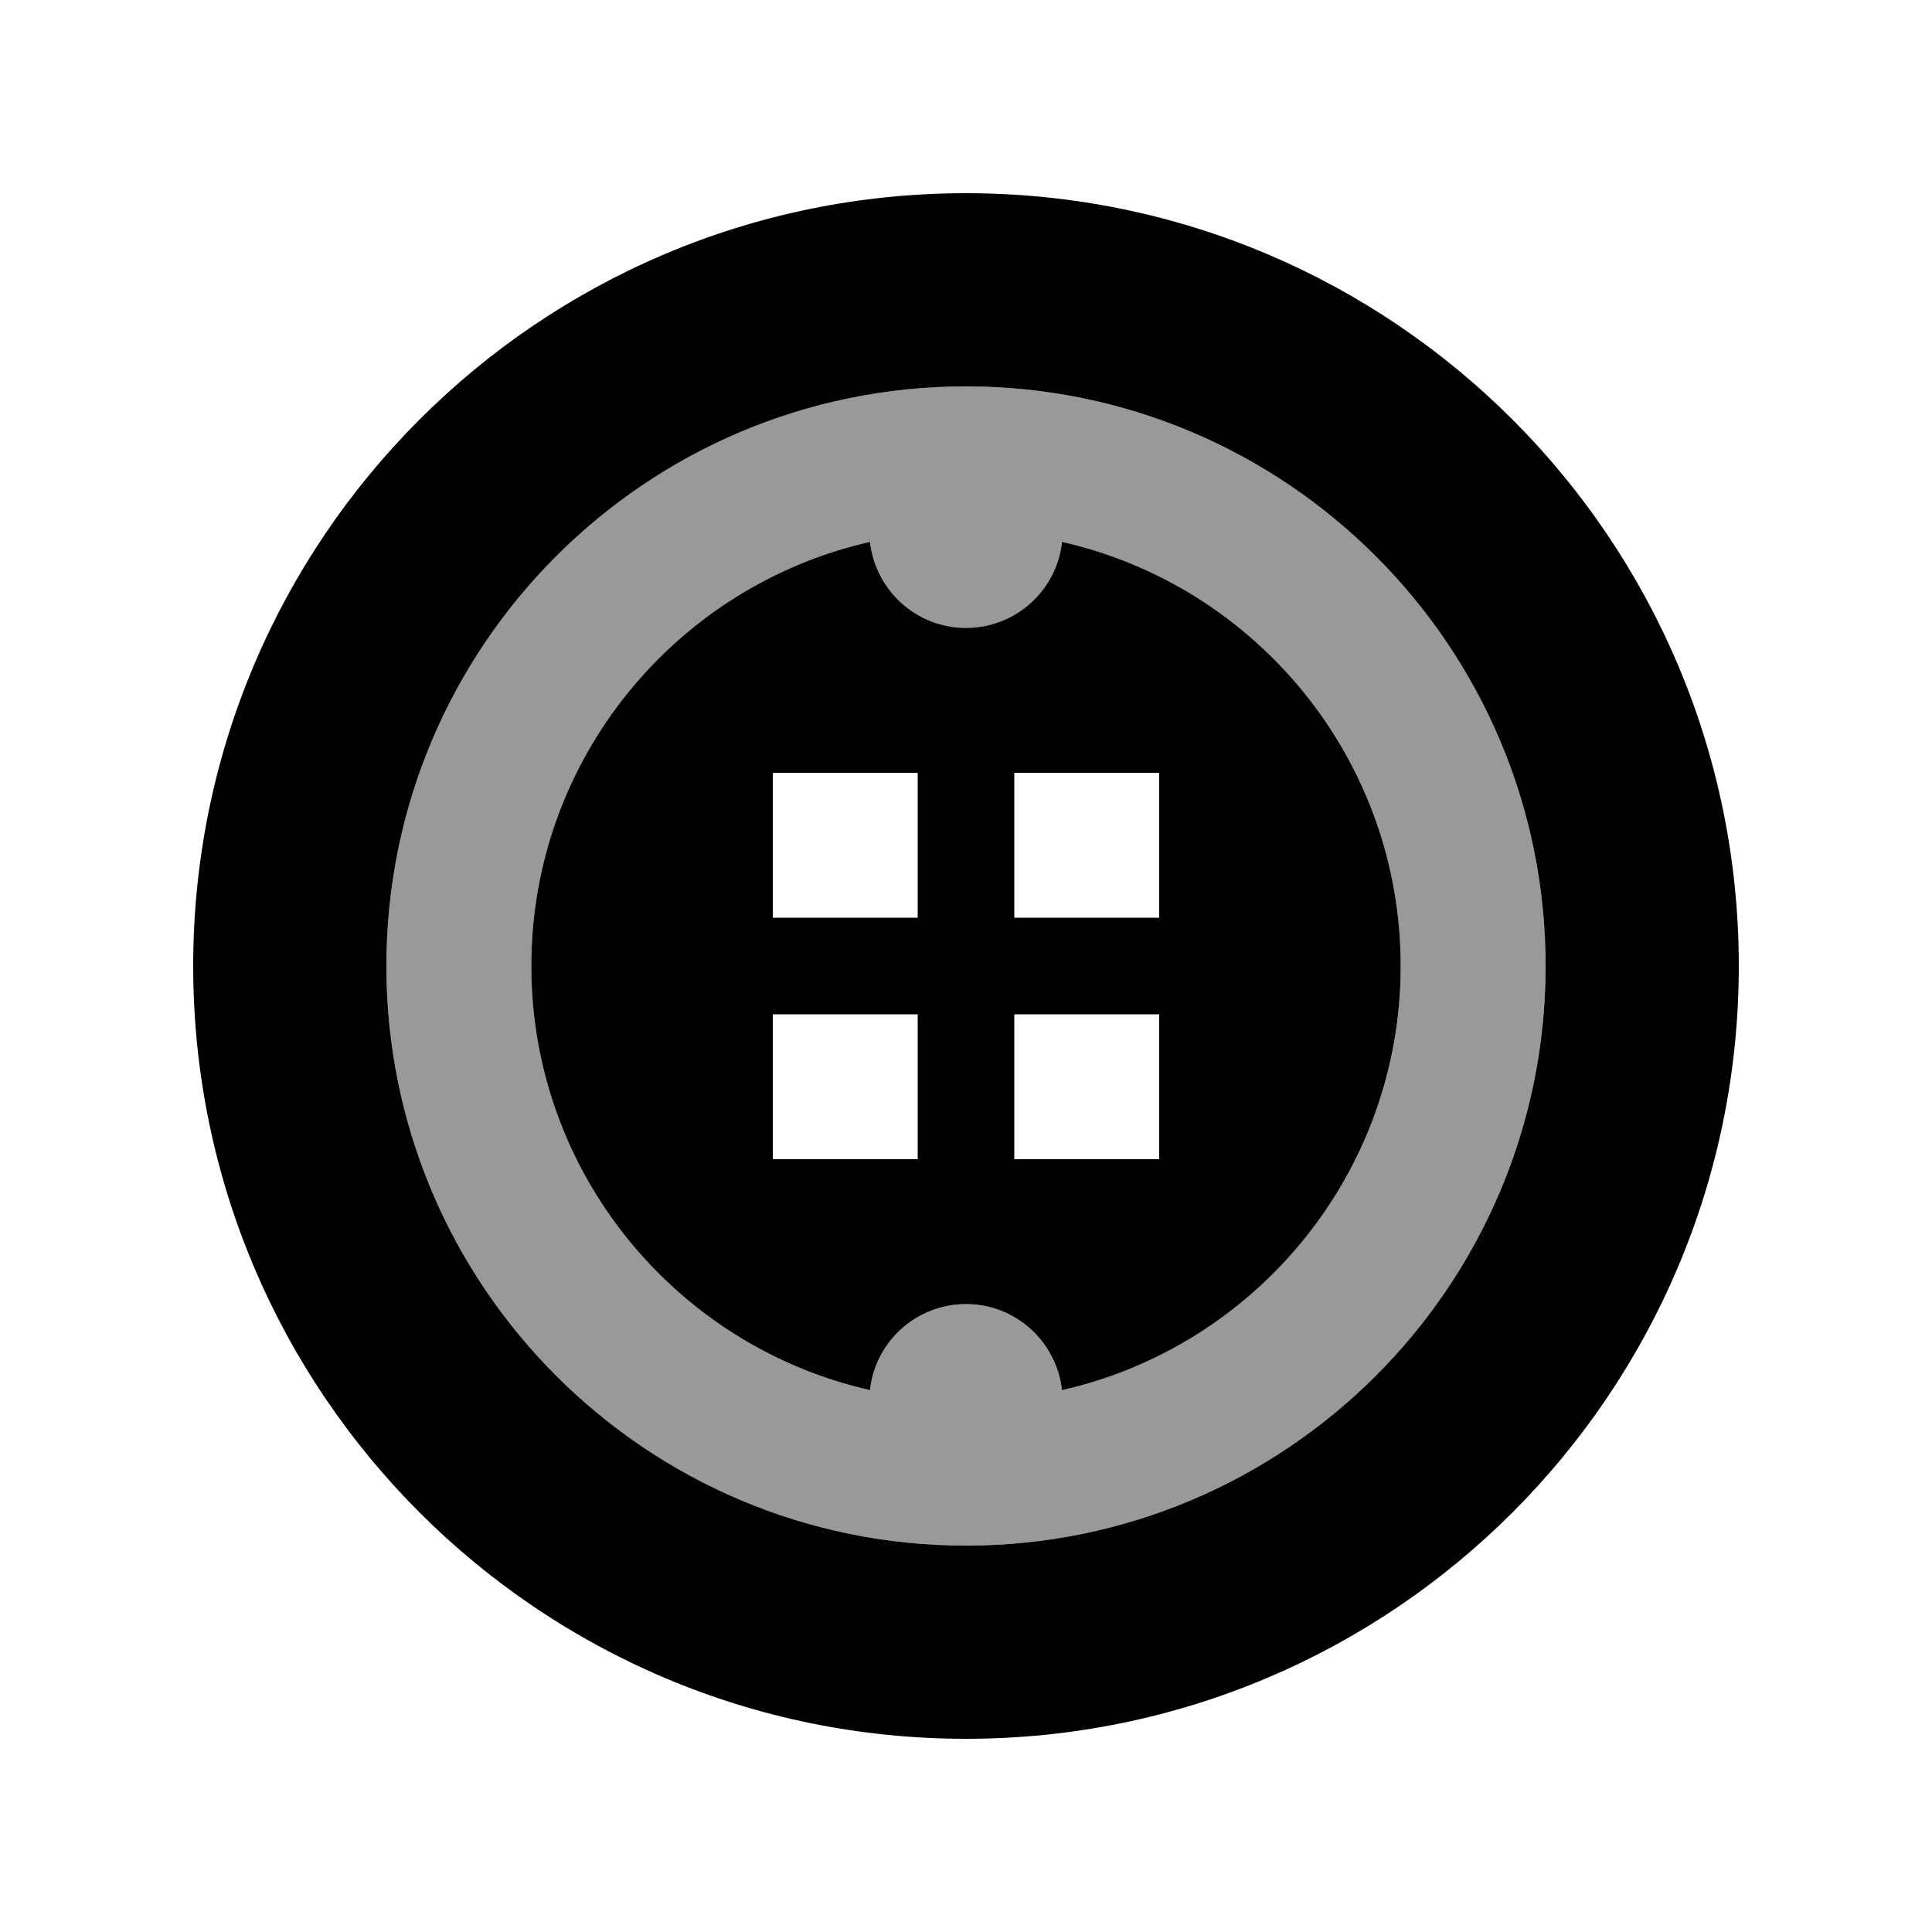
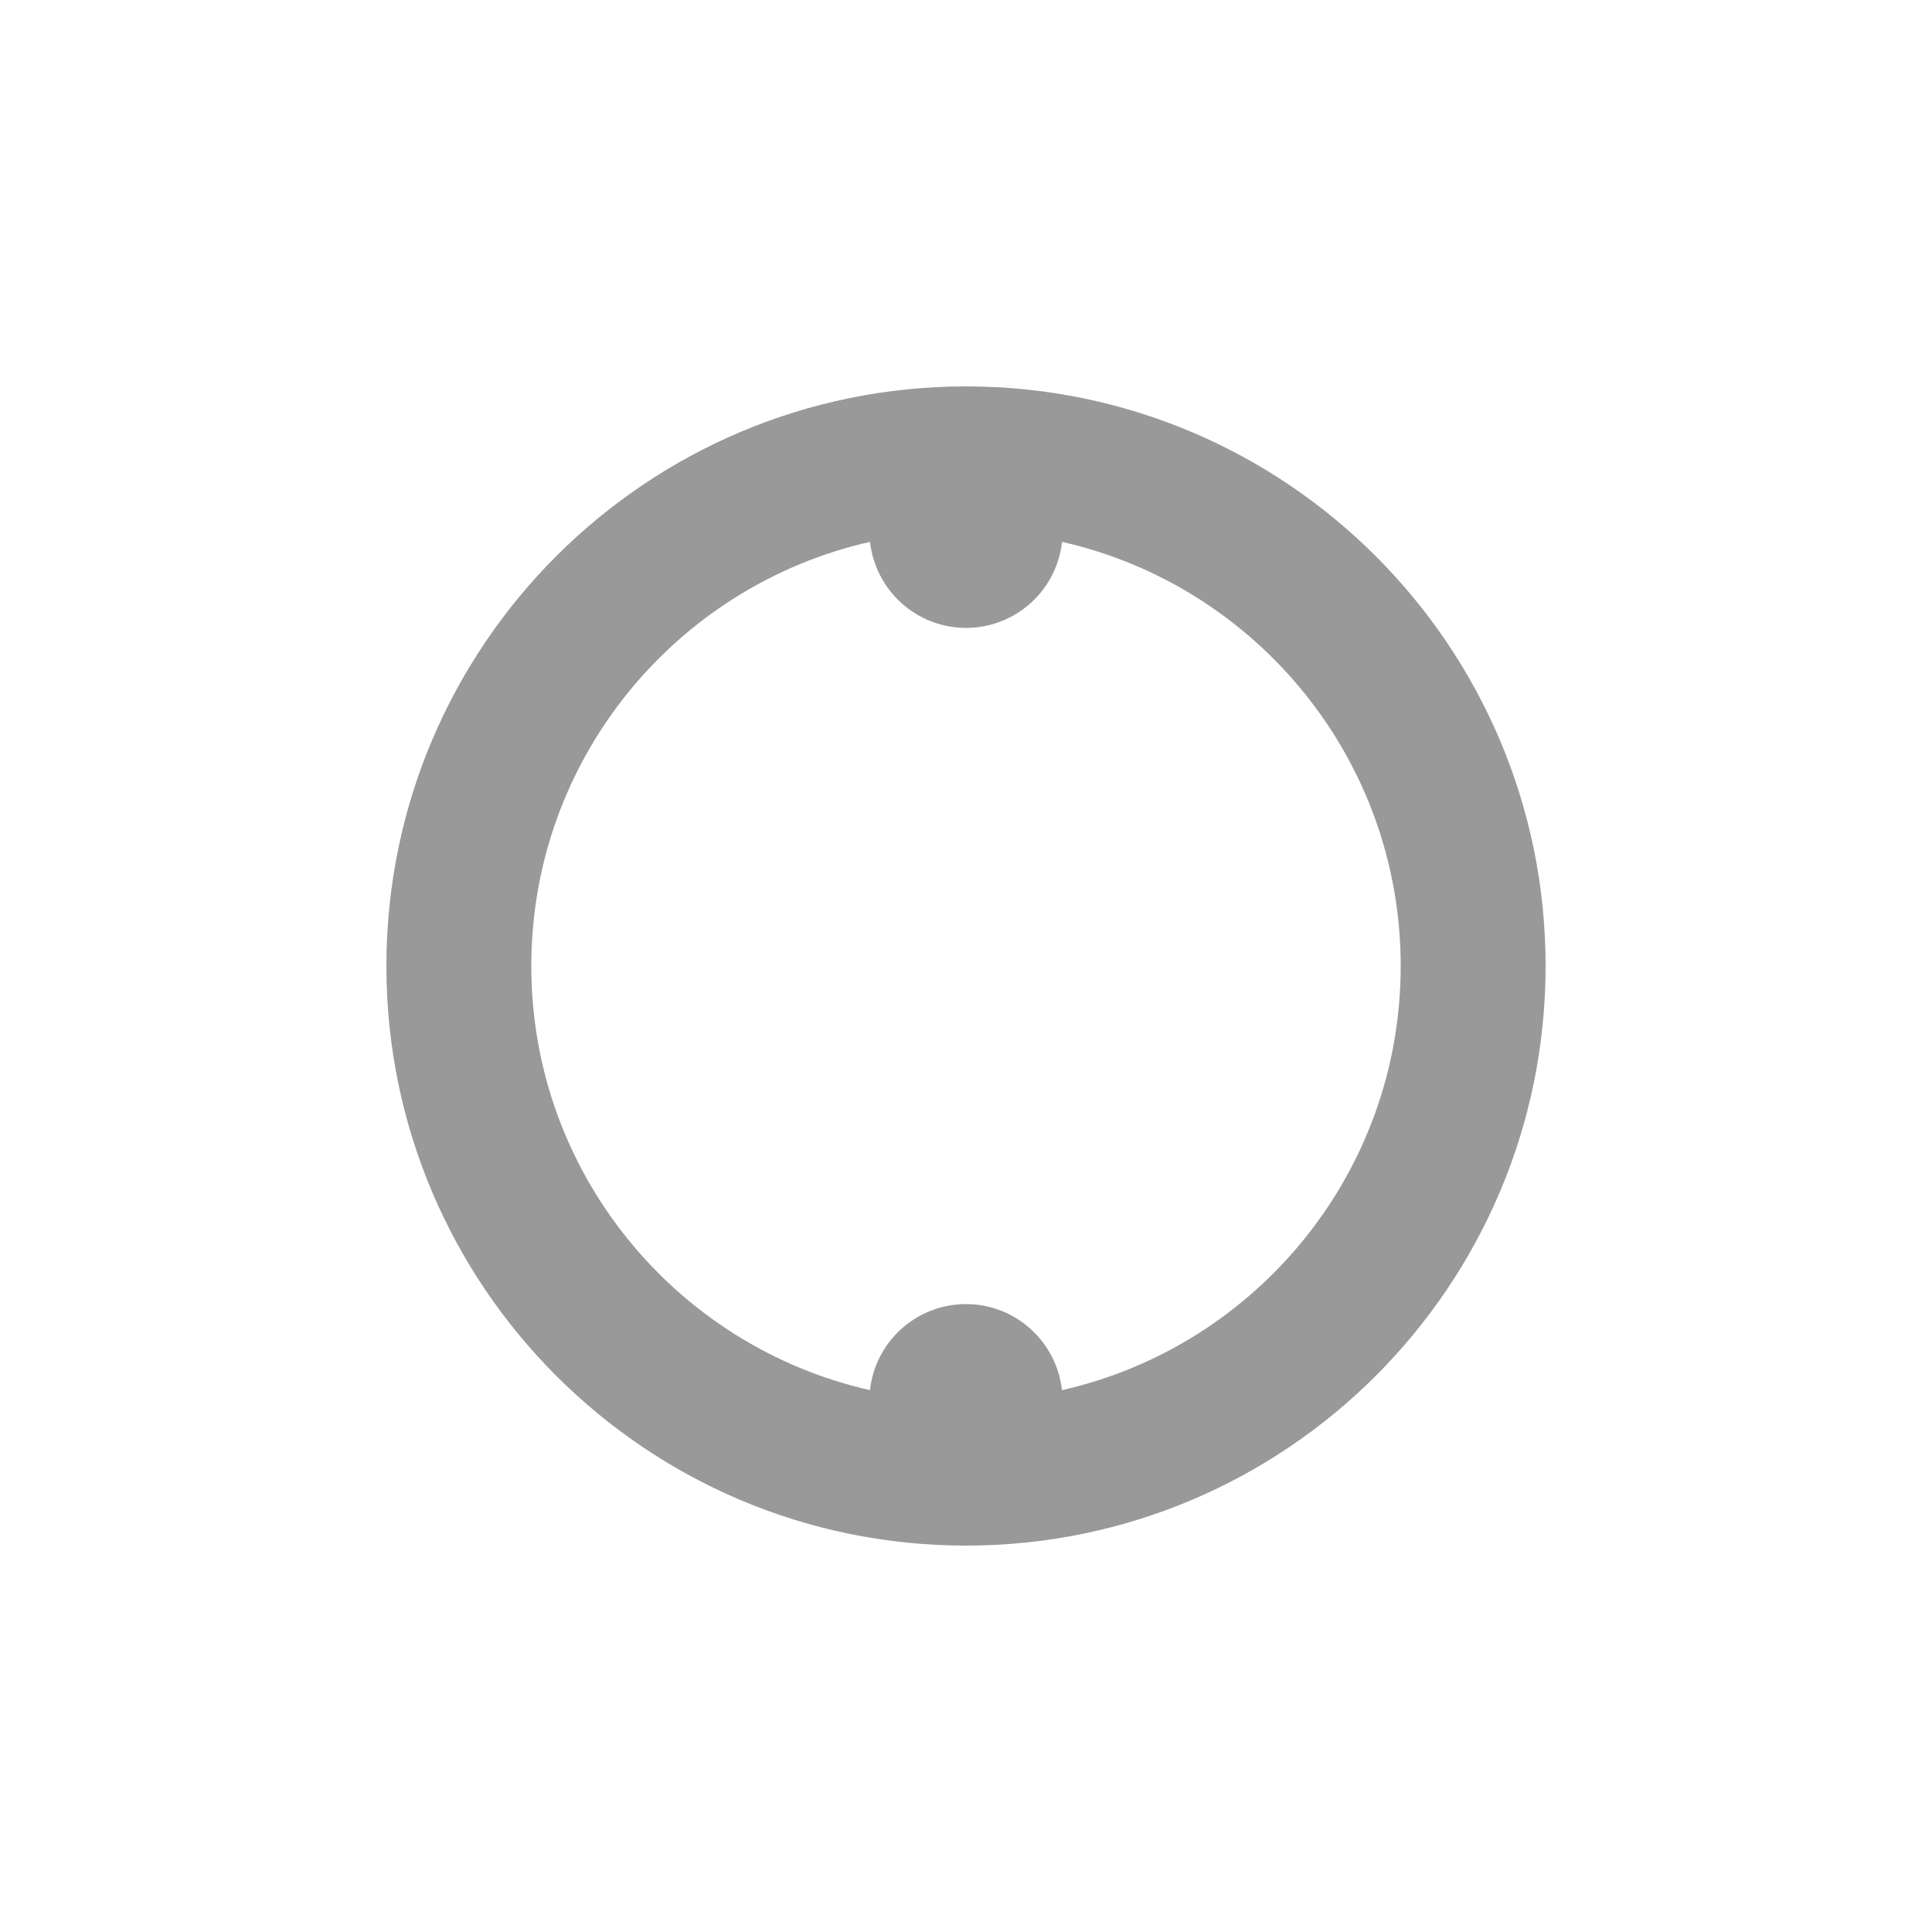
<svg xmlns="http://www.w3.org/2000/svg" viewBox="0 0 640 640">
  <path opacity=".4" fill="currentColor" d="M128 320C128 426 214 512 320 512C426 512 512 426 512 320C512 214 426 128 320 128C214 128 128 214 128 320zM176 320C176 251.4 224 194 288.2 179.5C290 195.5 303.5 208 320 208C336.5 208 350.1 195.5 351.8 179.5C416 194 464 251.4 464 320C464 388.6 416 446 351.8 460.5C350 444.5 336.5 432 320 432C303.5 432 289.9 444.5 288.2 460.5C224 446 176 388.6 176 320z" />
-   <path fill="currentColor" d="M512 320C512 214 426 128 320 128C214 128 128 214 128 320C128 426 214 512 320 512C426 512 512 426 512 320zM64 320C64 178.6 178.6 64 320 64C461.4 64 576 178.6 576 320C576 461.4 461.4 576 320 576C178.6 576 64 461.4 64 320zM320 208C336.5 208 350.1 195.5 351.8 179.5C416 194 464 251.4 464 320C464 388.6 416 446 351.8 460.5C350 444.5 336.5 432 320 432C303.5 432 289.9 444.5 288.2 460.5C224 446 176 388.6 176 320C176 251.4 224 194 288.2 179.5C290 195.5 303.5 208 320 208zM304 256L256 256L256 304L304 304L304 256zM304 336L256 336L256 384L304 384L304 336zM336 256L336 304L384 304L384 256L336 256zM384 336L336 336L336 384L384 384L384 336z" />
</svg>